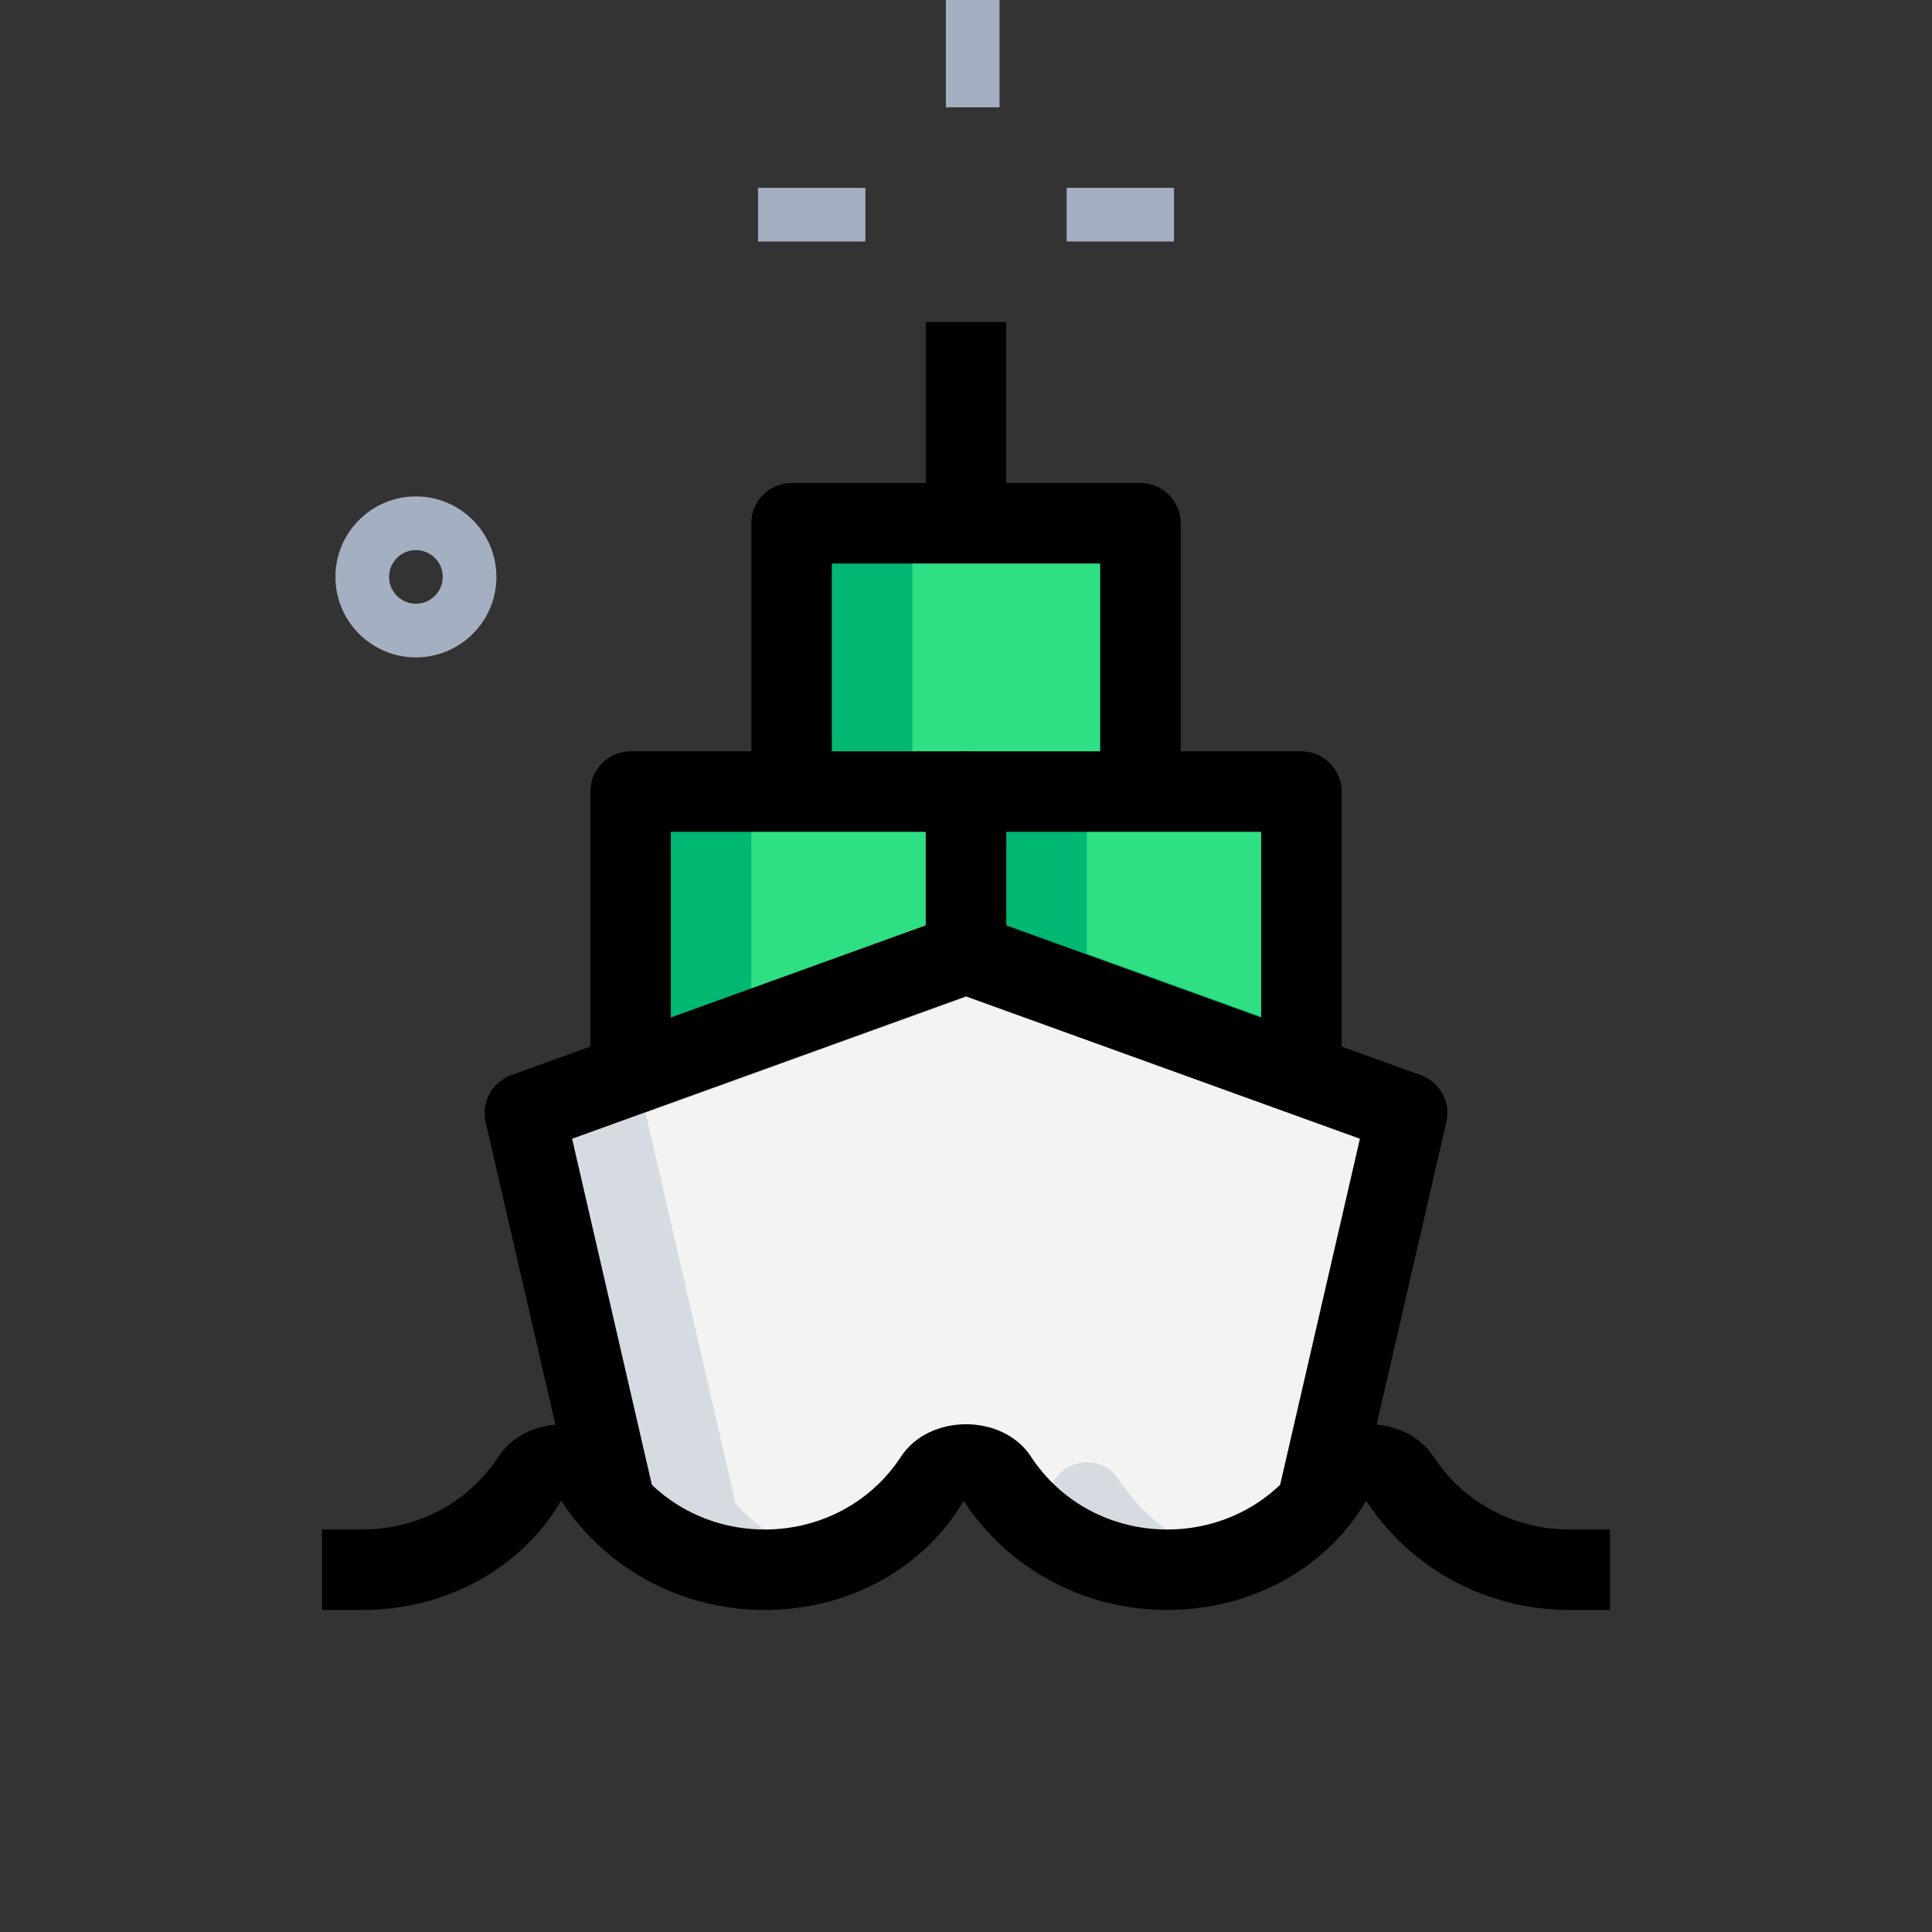
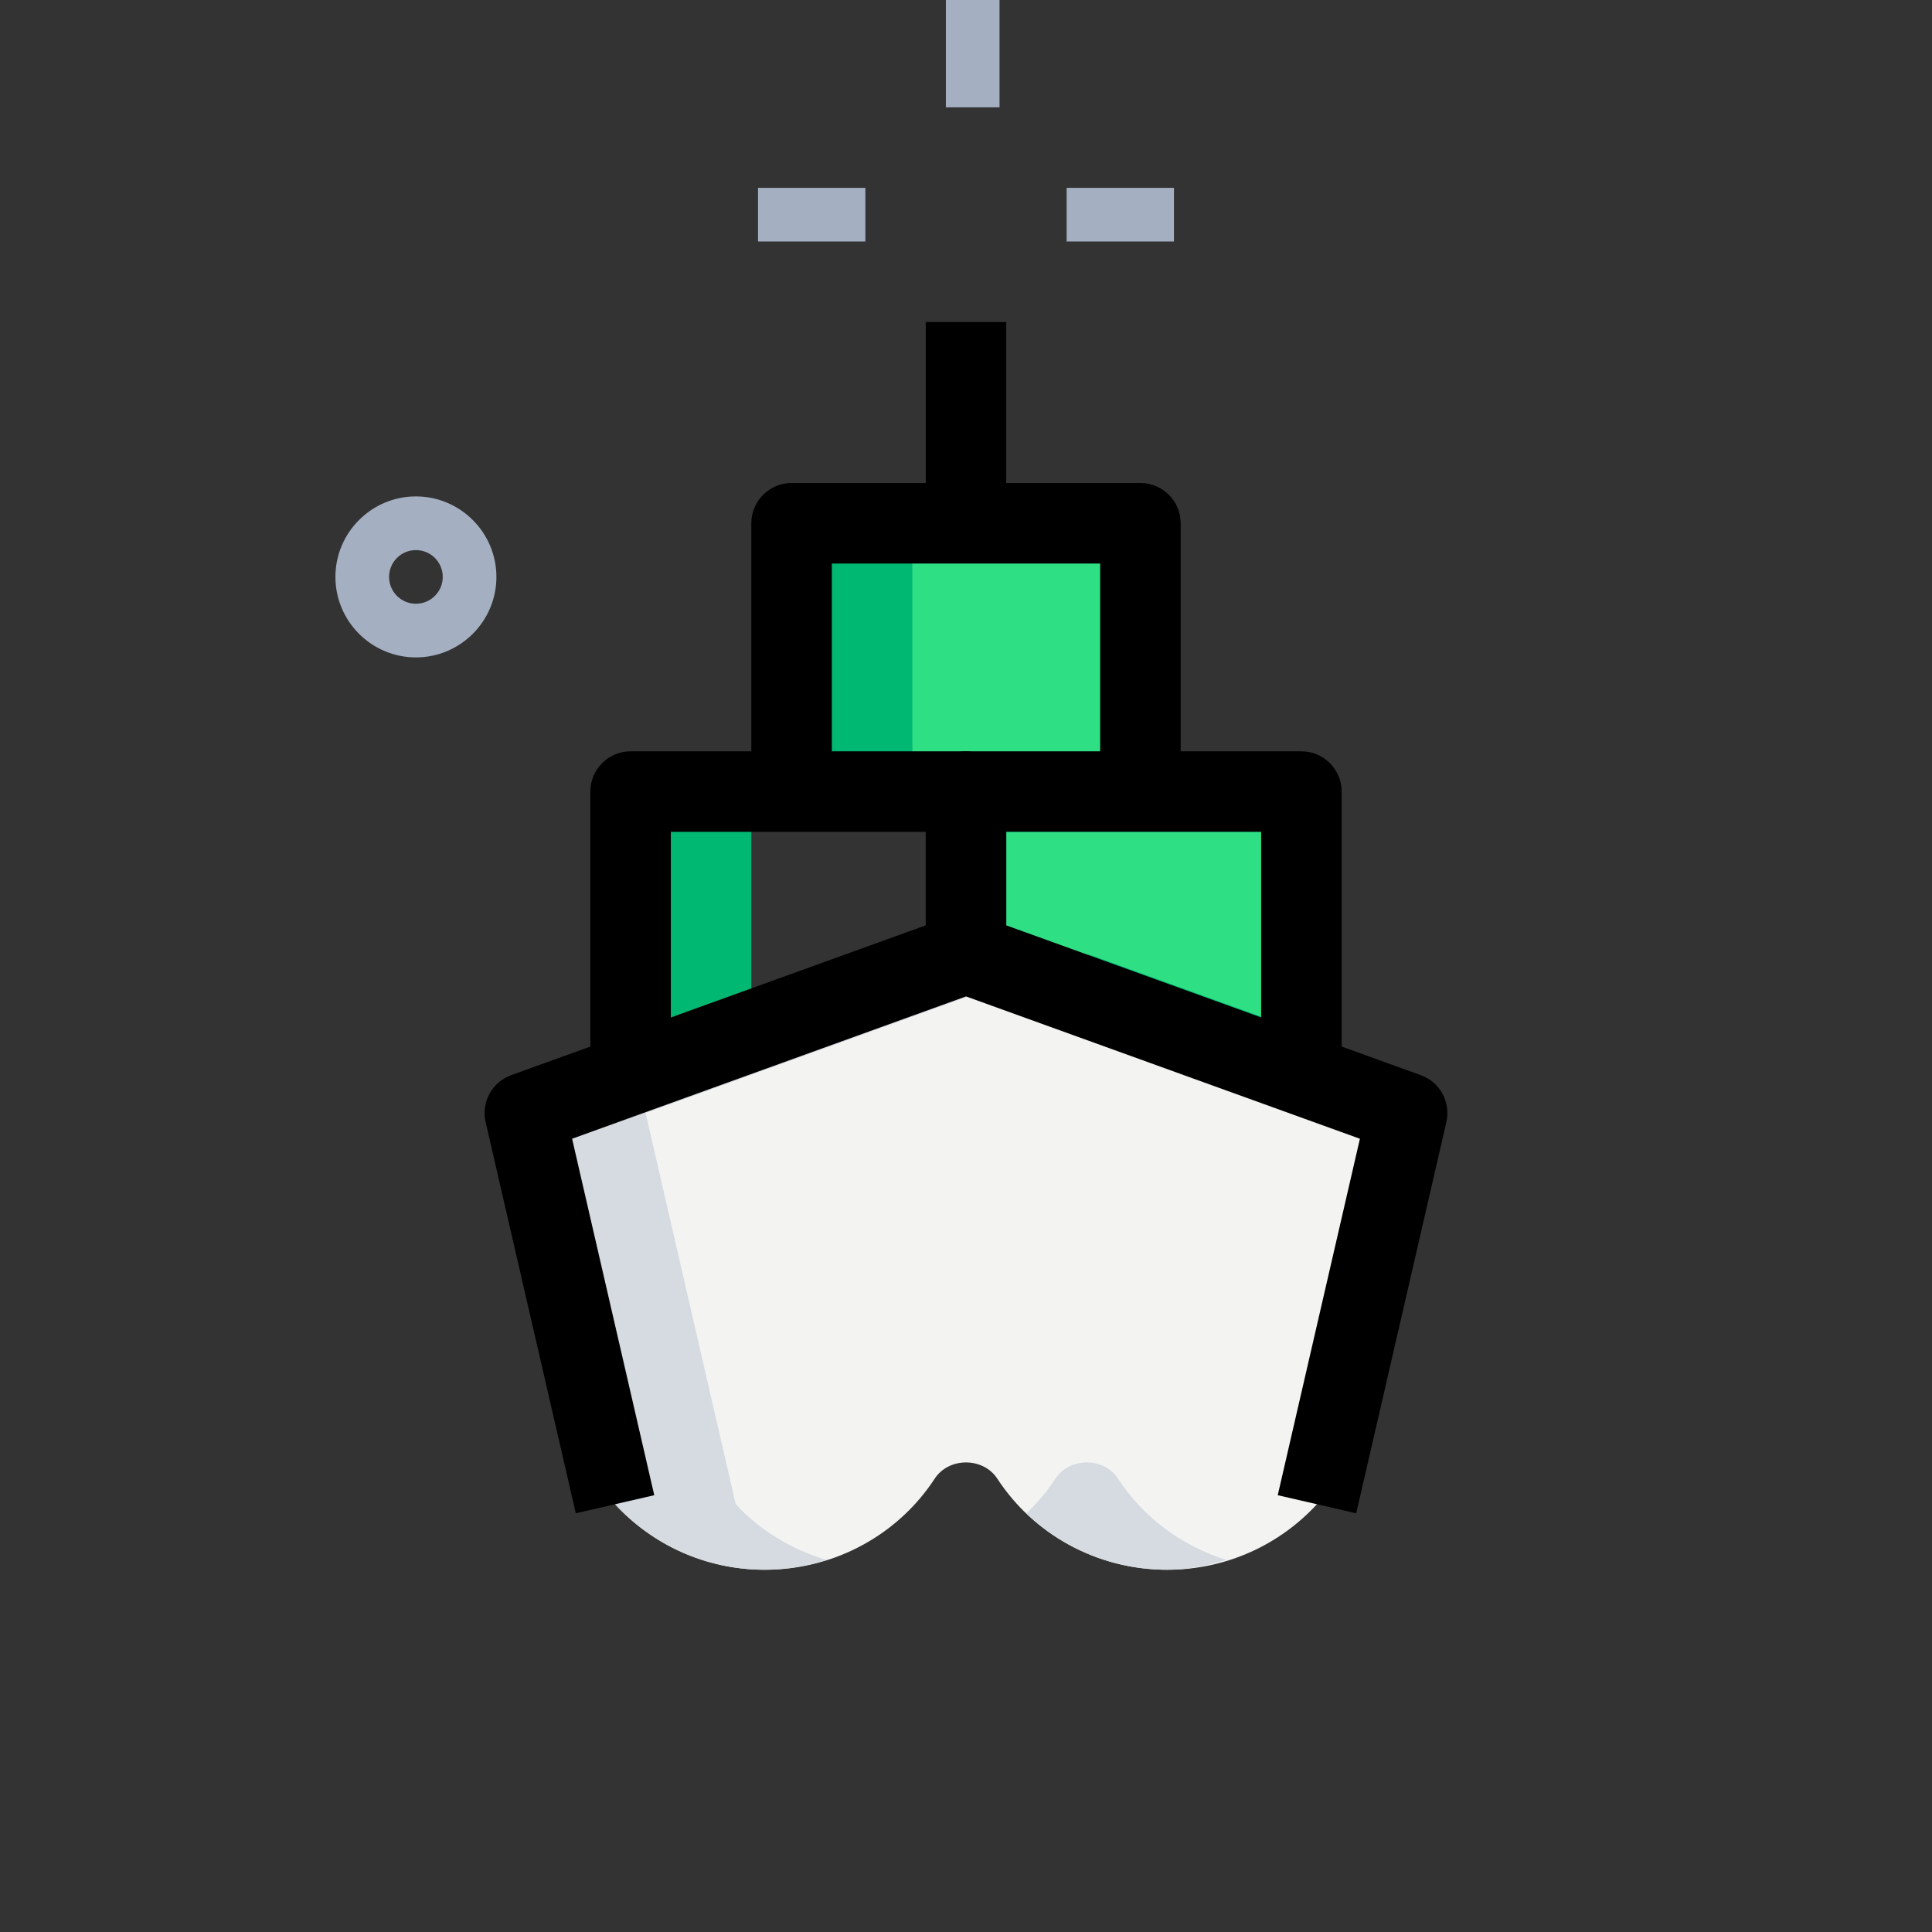
<svg xmlns="http://www.w3.org/2000/svg" width="70" height="70" viewBox="0 0 70 70" fill="none">
  <rect x="0" y="0" width="70" height="70" fill="#333333" stroke="none" />
  <g clip-path="url(#clip0_73_897)">
    <path d="M38.646 6.806H42.535V8.75H38.646V6.806Z" fill="#A4AFC1" />
    <path d="M27.465 6.806H31.354V8.75H27.465V6.806Z" fill="#A4AFC1" />
    <path d="M34.271 0H36.215V3.889H34.271V0Z" fill="#A4AFC1" />
    <path d="M15.069 23.819C13.461 23.819 12.153 22.511 12.153 20.903C12.153 19.295 13.461 17.986 15.069 17.986C16.677 17.986 17.986 19.295 17.986 20.903C17.986 22.511 16.677 23.819 15.069 23.819ZM15.069 19.931C14.533 19.931 14.097 20.366 14.097 20.903C14.097 21.439 14.533 21.875 15.069 21.875C15.606 21.875 16.042 21.439 16.042 20.903C16.042 20.366 15.606 19.931 15.069 19.931Z" fill="#A4AFC1" />
    <path d="M50.983 40.328L35 34.553L19.017 40.328L22.281 54.497C23.617 55.951 25.548 56.875 27.708 56.875C30.296 56.875 32.571 55.559 33.864 53.577C34.378 52.79 35.622 52.79 36.136 53.577C37.429 55.561 39.704 56.875 42.292 56.875C44.452 56.875 46.383 55.951 47.719 54.497L50.983 40.328Z" fill="#F3F3F1" />
-     <path d="M28.68 28.68H22.847V38.943L35 34.553V31.111V28.68H28.68Z" fill="#2FDF84" />
    <path d="M41.319 28.68H35V31.111V34.553L47.153 38.943V28.68H41.319Z" fill="#2FDF84" />
    <path d="M28.68 18.958H41.319V28.681H28.68V18.958Z" fill="#2FDF84" />
    <path d="M26.656 54.497L23.392 40.328L37.188 35.344L35 34.553L19.017 40.328L22.281 54.497C23.617 55.951 25.548 56.875 27.708 56.875C28.49 56.875 29.237 56.743 29.942 56.521C28.667 56.132 27.527 55.444 26.656 54.497Z" fill="#D5DBE1" />
    <path d="M40.511 53.577C39.997 52.79 38.753 52.79 38.239 53.577C37.94 54.036 37.582 54.454 37.188 54.833C38.504 56.093 40.303 56.875 42.292 56.875C43.044 56.875 43.752 56.727 44.432 56.521C42.801 56.008 41.413 54.962 40.511 53.577Z" fill="#D5DBE1" />
    <path d="M27.222 28.68H22.847V38.943L27.222 37.362V28.68Z" fill="#00B871" />
-     <path d="M39.375 34.553V31.111V28.68H35V31.111V34.553L47.153 38.943V37.362L39.375 34.553Z" fill="#00B871" />
+     <path d="M39.375 34.553V31.111V28.68V31.111V34.553L47.153 38.943V37.362L39.375 34.553Z" fill="#00B871" />
    <path d="M28.68 18.958H33.056V28.681H28.68V18.958Z" fill="#00B871" />
    <path d="M49.138 54.829L46.295 54.174L49.272 41.259L35 36.102L20.728 41.259L23.705 54.174L20.862 54.829L17.595 40.654C17.43 39.935 17.827 39.206 18.521 38.955L34.504 33.18C34.825 33.063 35.175 33.063 35.496 33.18L51.479 38.955C52.173 39.206 52.57 39.935 52.405 40.654L49.138 54.829Z" fill="black" />
-     <path d="M58.333 58.333H56.875C53.873 58.333 51.116 56.854 49.498 54.373C48.051 56.854 45.294 58.333 42.292 58.333C39.289 58.333 36.532 56.854 34.914 54.373C33.468 56.854 30.711 58.333 27.708 58.333C24.706 58.333 21.949 56.854 20.331 54.373C18.884 56.854 16.127 58.333 13.125 58.333H11.667V55.417H13.125C15.137 55.417 16.983 54.431 18.06 52.78C19.083 51.211 21.753 51.211 22.773 52.78C23.851 54.431 25.696 55.417 27.708 55.417C29.721 55.417 31.566 54.431 32.643 52.78C33.666 51.211 36.336 51.211 37.357 52.78C38.434 54.431 40.279 55.417 42.292 55.417C44.304 55.417 46.15 54.431 47.227 52.78C48.249 51.211 50.919 51.211 51.94 52.78C53.017 54.431 54.862 55.417 56.875 55.417H58.333V58.333Z" fill="black" />
    <path d="M24.306 38.87H21.389V28.681C21.389 27.876 22.042 27.222 22.847 27.222H35C35.805 27.222 36.458 27.876 36.458 28.681V34.067H33.542V30.139H24.306V38.87Z" fill="black" />
    <path d="M48.611 38.87H45.694V30.139H36.458V34.067H33.542V28.681C33.542 27.876 34.195 27.222 35 27.222H47.153C47.958 27.222 48.611 27.876 48.611 28.681V38.87Z" fill="black" />
    <path d="M42.778 28.194H39.861V20.417H30.139V28.194H27.222V18.958C27.222 18.153 27.876 17.5 28.681 17.5H41.319C42.124 17.5 42.778 18.153 42.778 18.958V28.194Z" fill="black" />
    <path d="M33.542 11.667H36.458V19.931H33.542V11.667Z" fill="black" />
  </g>
  <defs>
    <clipPath id="clip0_73_897">
      <rect width="70" height="70" fill="white" />
    </clipPath>
  </defs>
</svg>